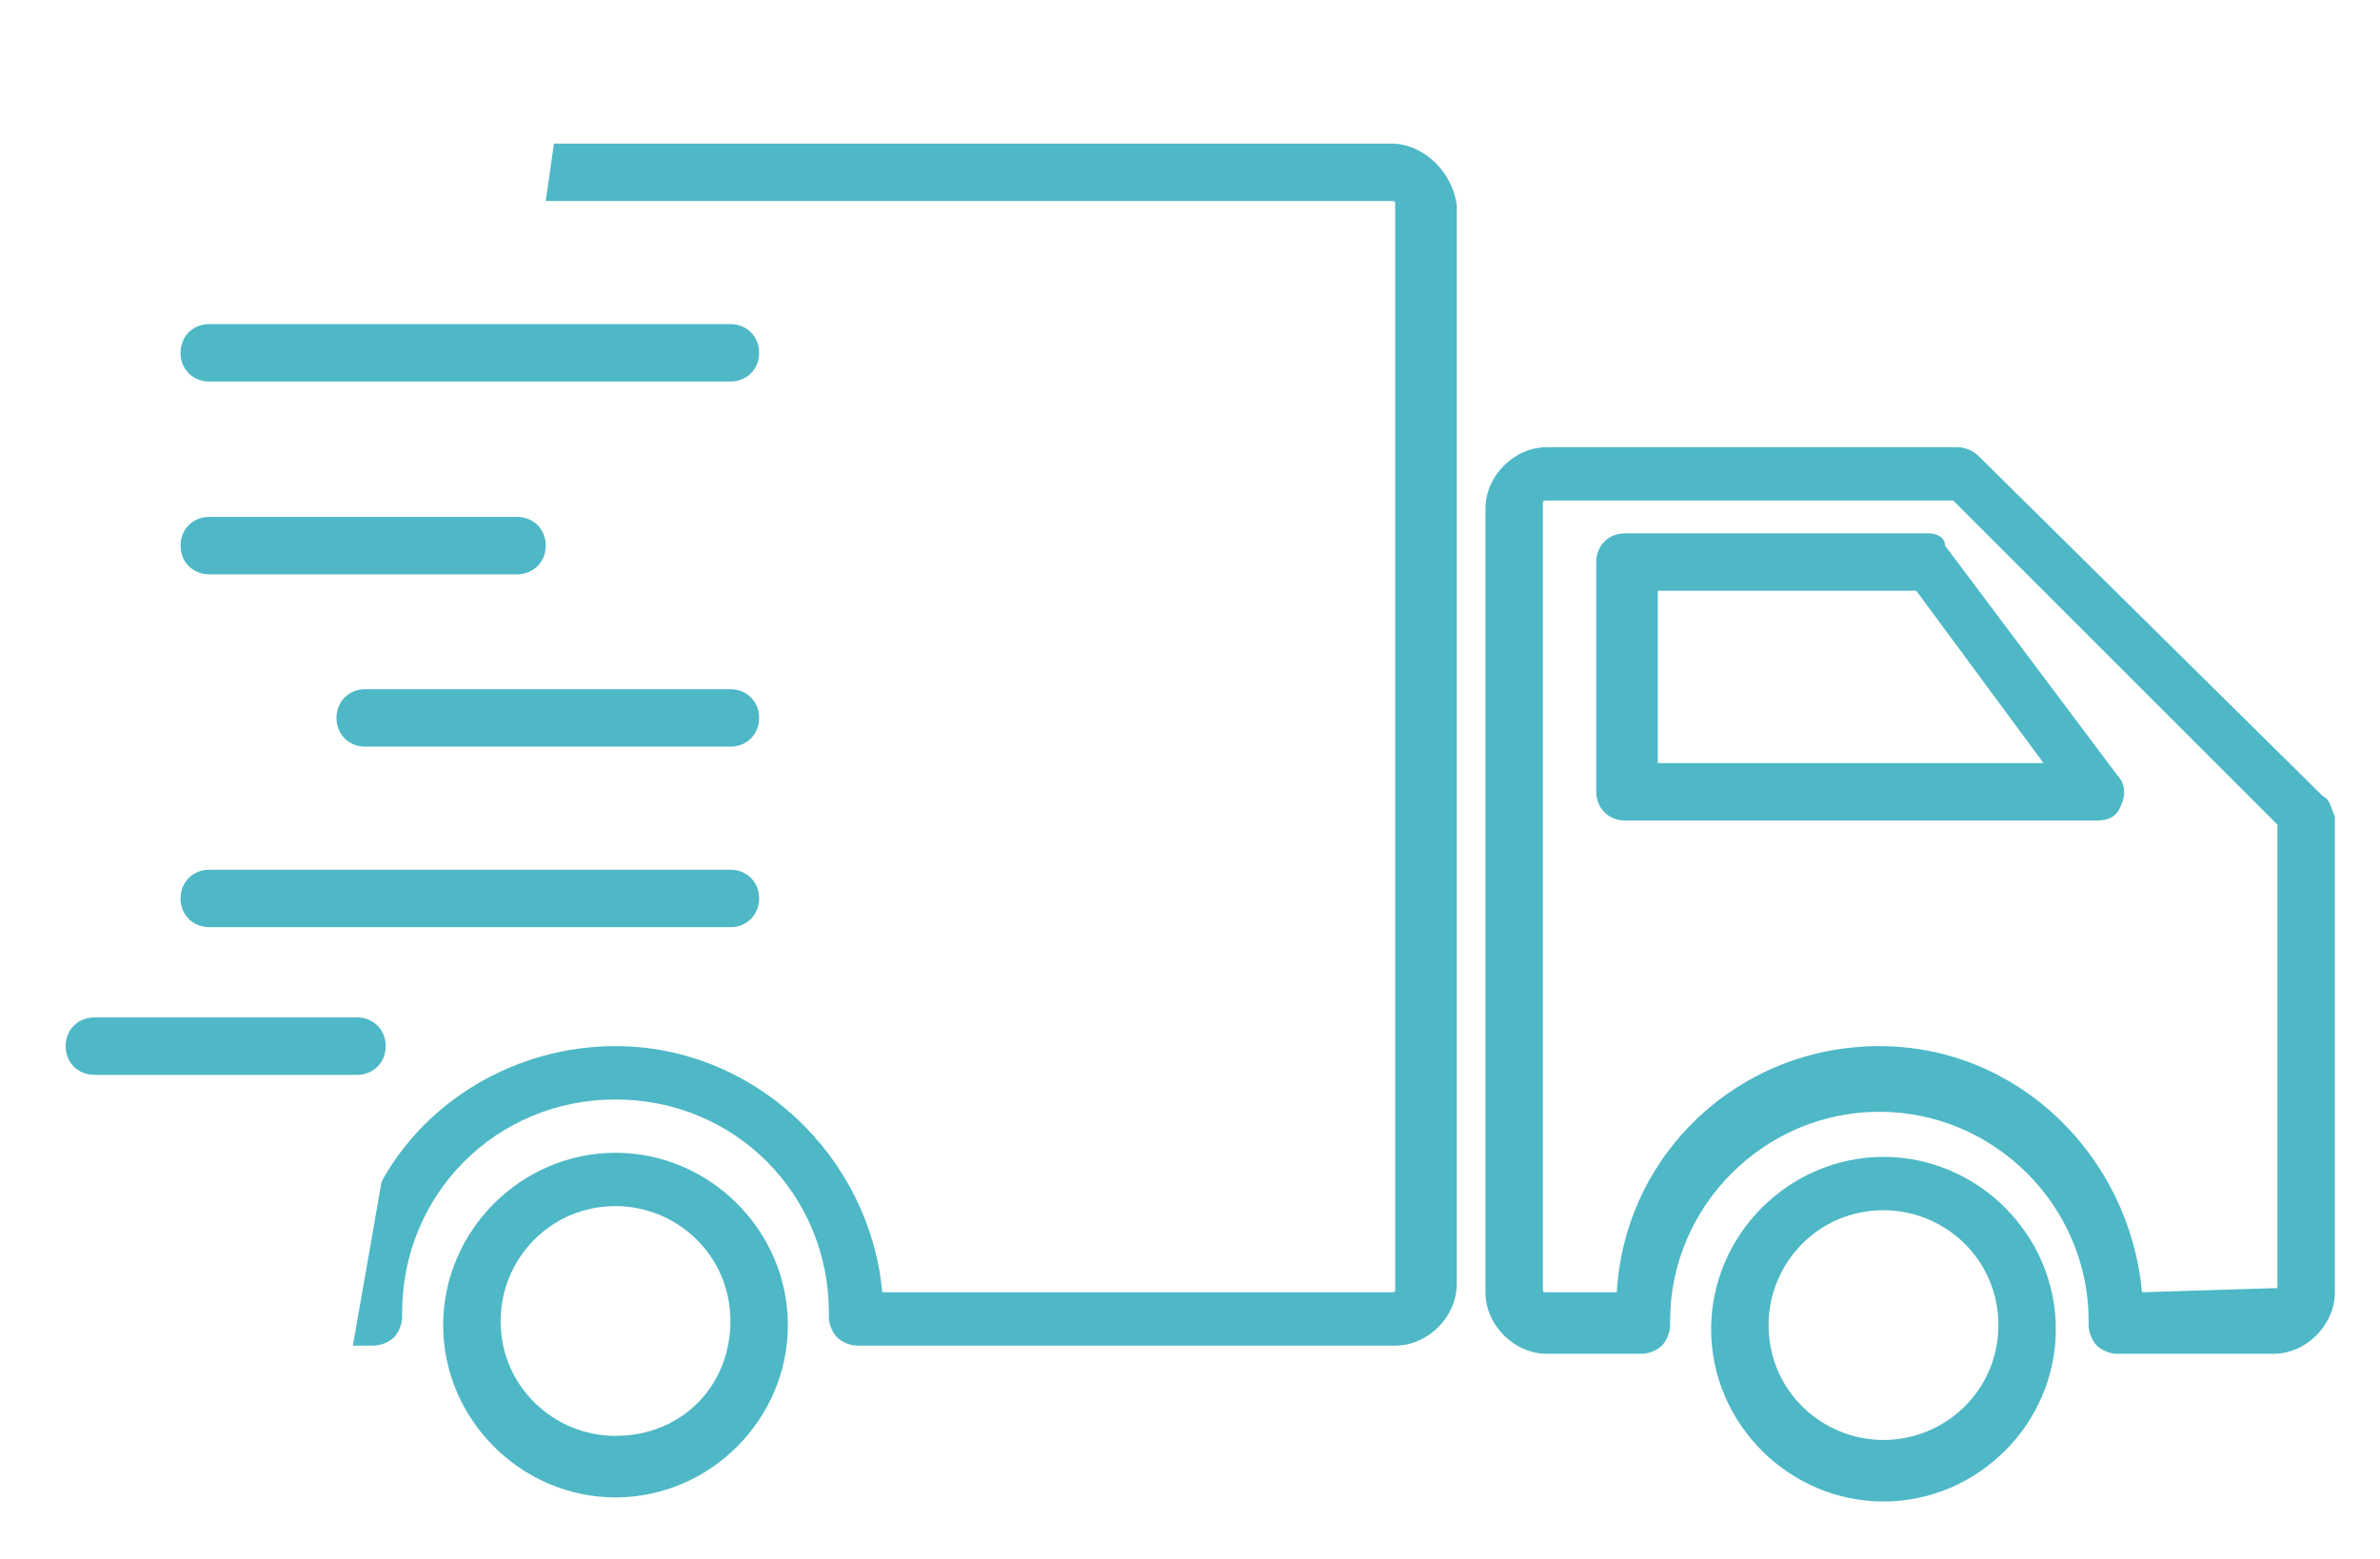
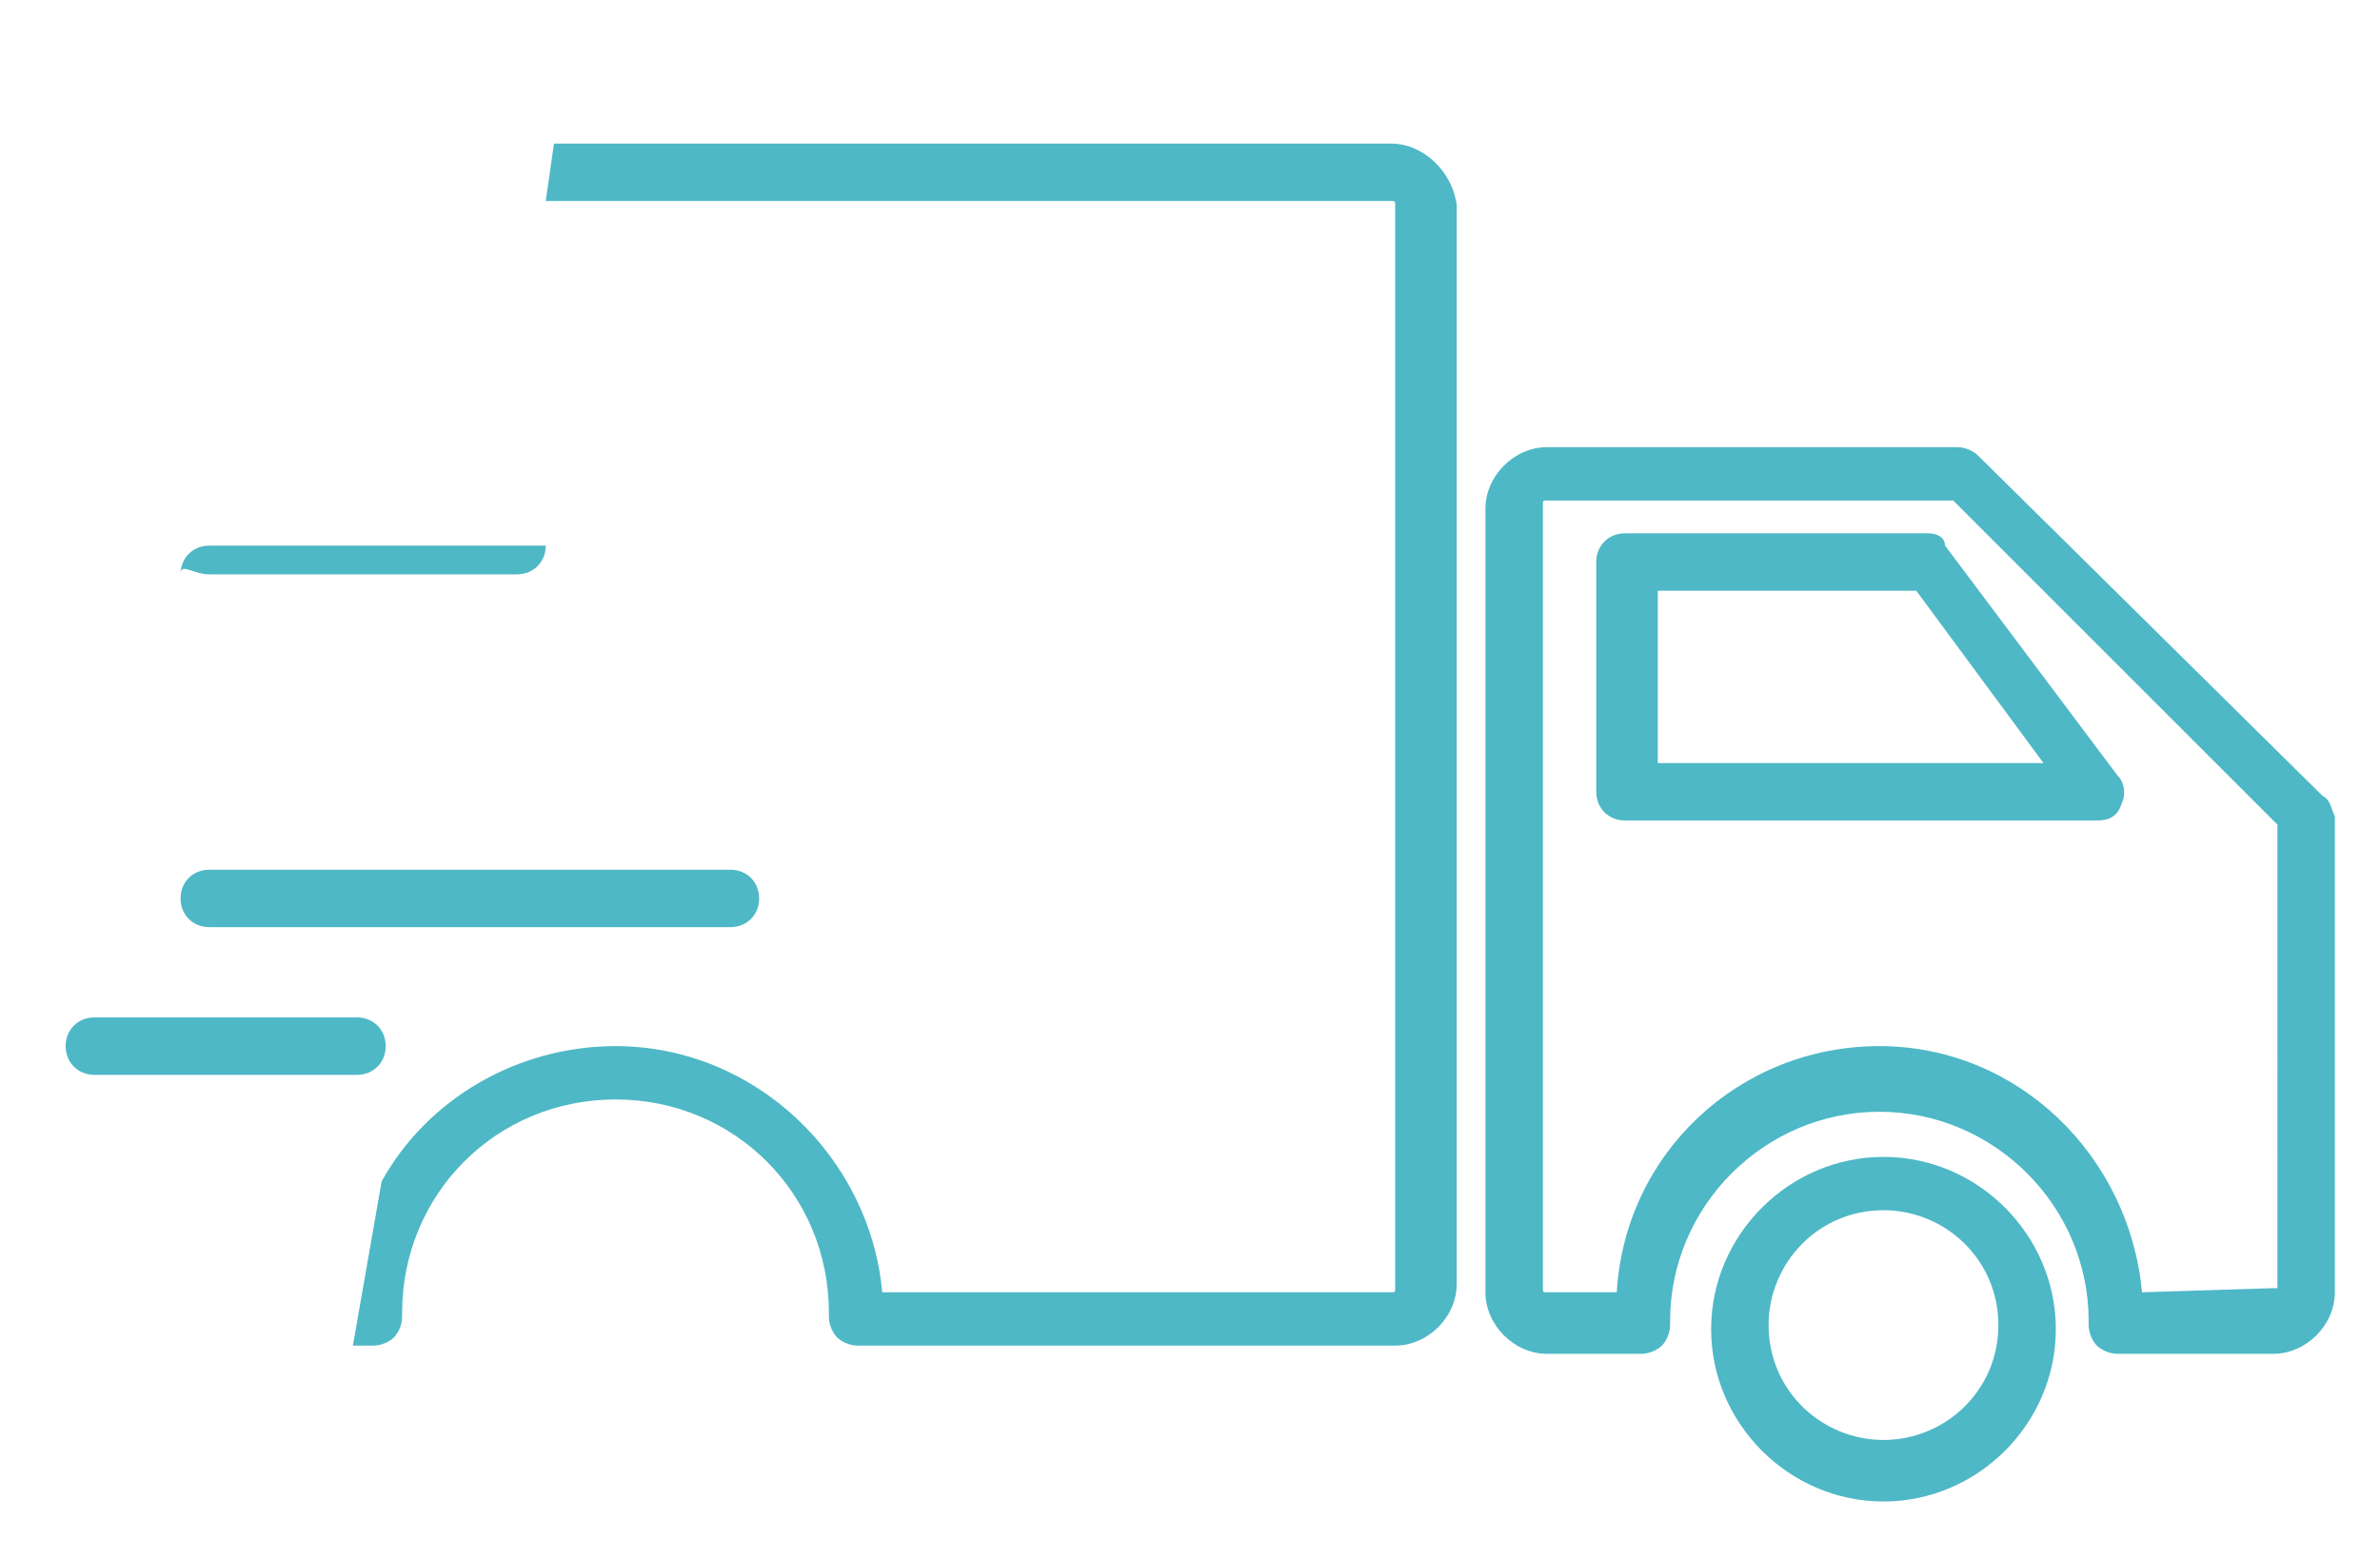
<svg xmlns="http://www.w3.org/2000/svg" version="1.1" id="Calque_1" x="0px" y="0px" width="58px" height="38px" viewBox="0 0 58 38" style="enable-background:new 0 0 58 38;" xml:space="preserve">
  <style type="text/css">
	.st0{fill:#4EB8C6;}
</style>
  <path class="st0" d="M56.6,19.4l-8.4-8.3c-0.1-0.1-0.3-0.2-0.5-0.2H37.7c-0.8,0-1.5,0.7-1.5,1.5v19.1c0,0.8,0.7,1.5,1.5,1.5H40  c0.2,0,0.4-0.1,0.5-0.2c0.1-0.1,0.2-0.3,0.2-0.5l0,0c0,0,0-0.1,0-0.1c0-2.8,2.3-5.1,5.1-5.1c2.8,0,5.1,2.3,5.1,5.1c0,0,0,0.1,0,0.1  l0,0c0,0.2,0.1,0.4,0.2,0.5c0.1,0.1,0.3,0.2,0.5,0.2h3.8c0.8,0,1.5-0.7,1.5-1.5V19.9C56.8,19.7,56.8,19.5,56.6,19.4 M55.4,31.4  C55.4,31.5,55.4,31.5,55.4,31.4l-3.2,0.1c-0.3-3.3-3-6-6.4-6c-3.4,0-6.2,2.6-6.4,6h-1.7c-0.1,0-0.1,0-0.1-0.1V12.3  c0-0.1,0-0.1,0.1-0.1h9.9l7.9,7.9V31.4z" />
  <path class="st0" d="M45.9,28.2c-2.3,0-4.2,1.9-4.2,4.2s1.9,4.2,4.2,4.2c2.3,0,4.2-1.9,4.2-4.2S48.2,28.2,45.9,28.2 M45.9,35.1  c-1.5,0-2.8-1.2-2.8-2.8c0-1.5,1.2-2.8,2.8-2.8c1.5,0,2.8,1.2,2.8,2.8C48.7,33.9,47.4,35.1,45.9,35.1" />
  <path class="st0" d="M47,13h-7.4c-0.4,0-0.7,0.3-0.7,0.7v5.6c0,0.4,0.3,0.7,0.7,0.7h11.5c0.3,0,0.5-0.1,0.6-0.4  c0.1-0.2,0.1-0.5-0.1-0.7l-4.2-5.6C47.4,13.1,47.2,13,47,13 M49.8,18.6h-9.4v-4.2h6.3L49.8,18.6z" />
-   <path class="st0" d="M15,28.1c-2.3,0-4.2,1.9-4.2,4.2s1.9,4.2,4.2,4.2c2.3,0,4.2-1.9,4.2-4.2S17.3,28.1,15,28.1 M15,35  c-1.5,0-2.8-1.2-2.8-2.8c0-1.5,1.2-2.8,2.8-2.8c1.5,0,2.8,1.2,2.8,2.8C17.8,33.8,16.6,35,15,35" />
-   <path class="st0" d="M5.1,9.3h12.7c0.4,0,0.7-0.3,0.7-0.7c0-0.4-0.3-0.7-0.7-0.7H5.1c-0.4,0-0.7,0.3-0.7,0.7C4.4,9,4.7,9.3,5.1,9.3" />
-   <path class="st0" d="M5.1,14h7.5c0.4,0,0.7-0.3,0.7-0.7c0-0.4-0.3-0.7-0.7-0.7H5.1c-0.4,0-0.7,0.3-0.7,0.7C4.4,13.7,4.7,14,5.1,14" />
-   <path class="st0" d="M17.8,16.8H8.9c-0.4,0-0.7,0.3-0.7,0.7c0,0.4,0.3,0.7,0.7,0.7h8.9c0.4,0,0.7-0.3,0.7-0.7  C18.5,17.1,18.2,16.8,17.8,16.8" />
+   <path class="st0" d="M5.1,14h7.5c0.4,0,0.7-0.3,0.7-0.7H5.1c-0.4,0-0.7,0.3-0.7,0.7C4.4,13.7,4.7,14,5.1,14" />
  <path class="st0" d="M5.1,22.6h12.7c0.4,0,0.7-0.3,0.7-0.7c0-0.4-0.3-0.7-0.7-0.7H5.1c-0.4,0-0.7,0.3-0.7,0.7  C4.4,22.3,4.7,22.6,5.1,22.6" />
  <path class="st0" d="M9.4,25.5c0-0.4-0.3-0.7-0.7-0.7H2.3c-0.4,0-0.7,0.3-0.7,0.7c0,0.4,0.3,0.7,0.7,0.7h6.4  C9.1,26.2,9.4,25.9,9.4,25.5" />
  <path class="st0" d="M33.9,3.5H13.5l-0.2,1.4h20.6c0.1,0,0.1,0,0.1,0.1v26.4c0,0.1,0,0.1-0.1,0.1H21.5c-0.3-3.3-3.1-6-6.5-6  c-2.4,0-4.6,1.3-5.7,3.3l-0.7,4h0.5c0.2,0,0.4-0.1,0.5-0.2c0.1-0.1,0.2-0.3,0.2-0.5l0-0.1c0-2.9,2.3-5.2,5.2-5.2s5.2,2.3,5.2,5.2  l0,0.1c0,0.2,0.1,0.4,0.2,0.5c0.1,0.1,0.3,0.2,0.5,0.2h13.1c0.8,0,1.5-0.7,1.5-1.5V5C35.4,4.2,34.7,3.5,33.9,3.5" />
</svg>